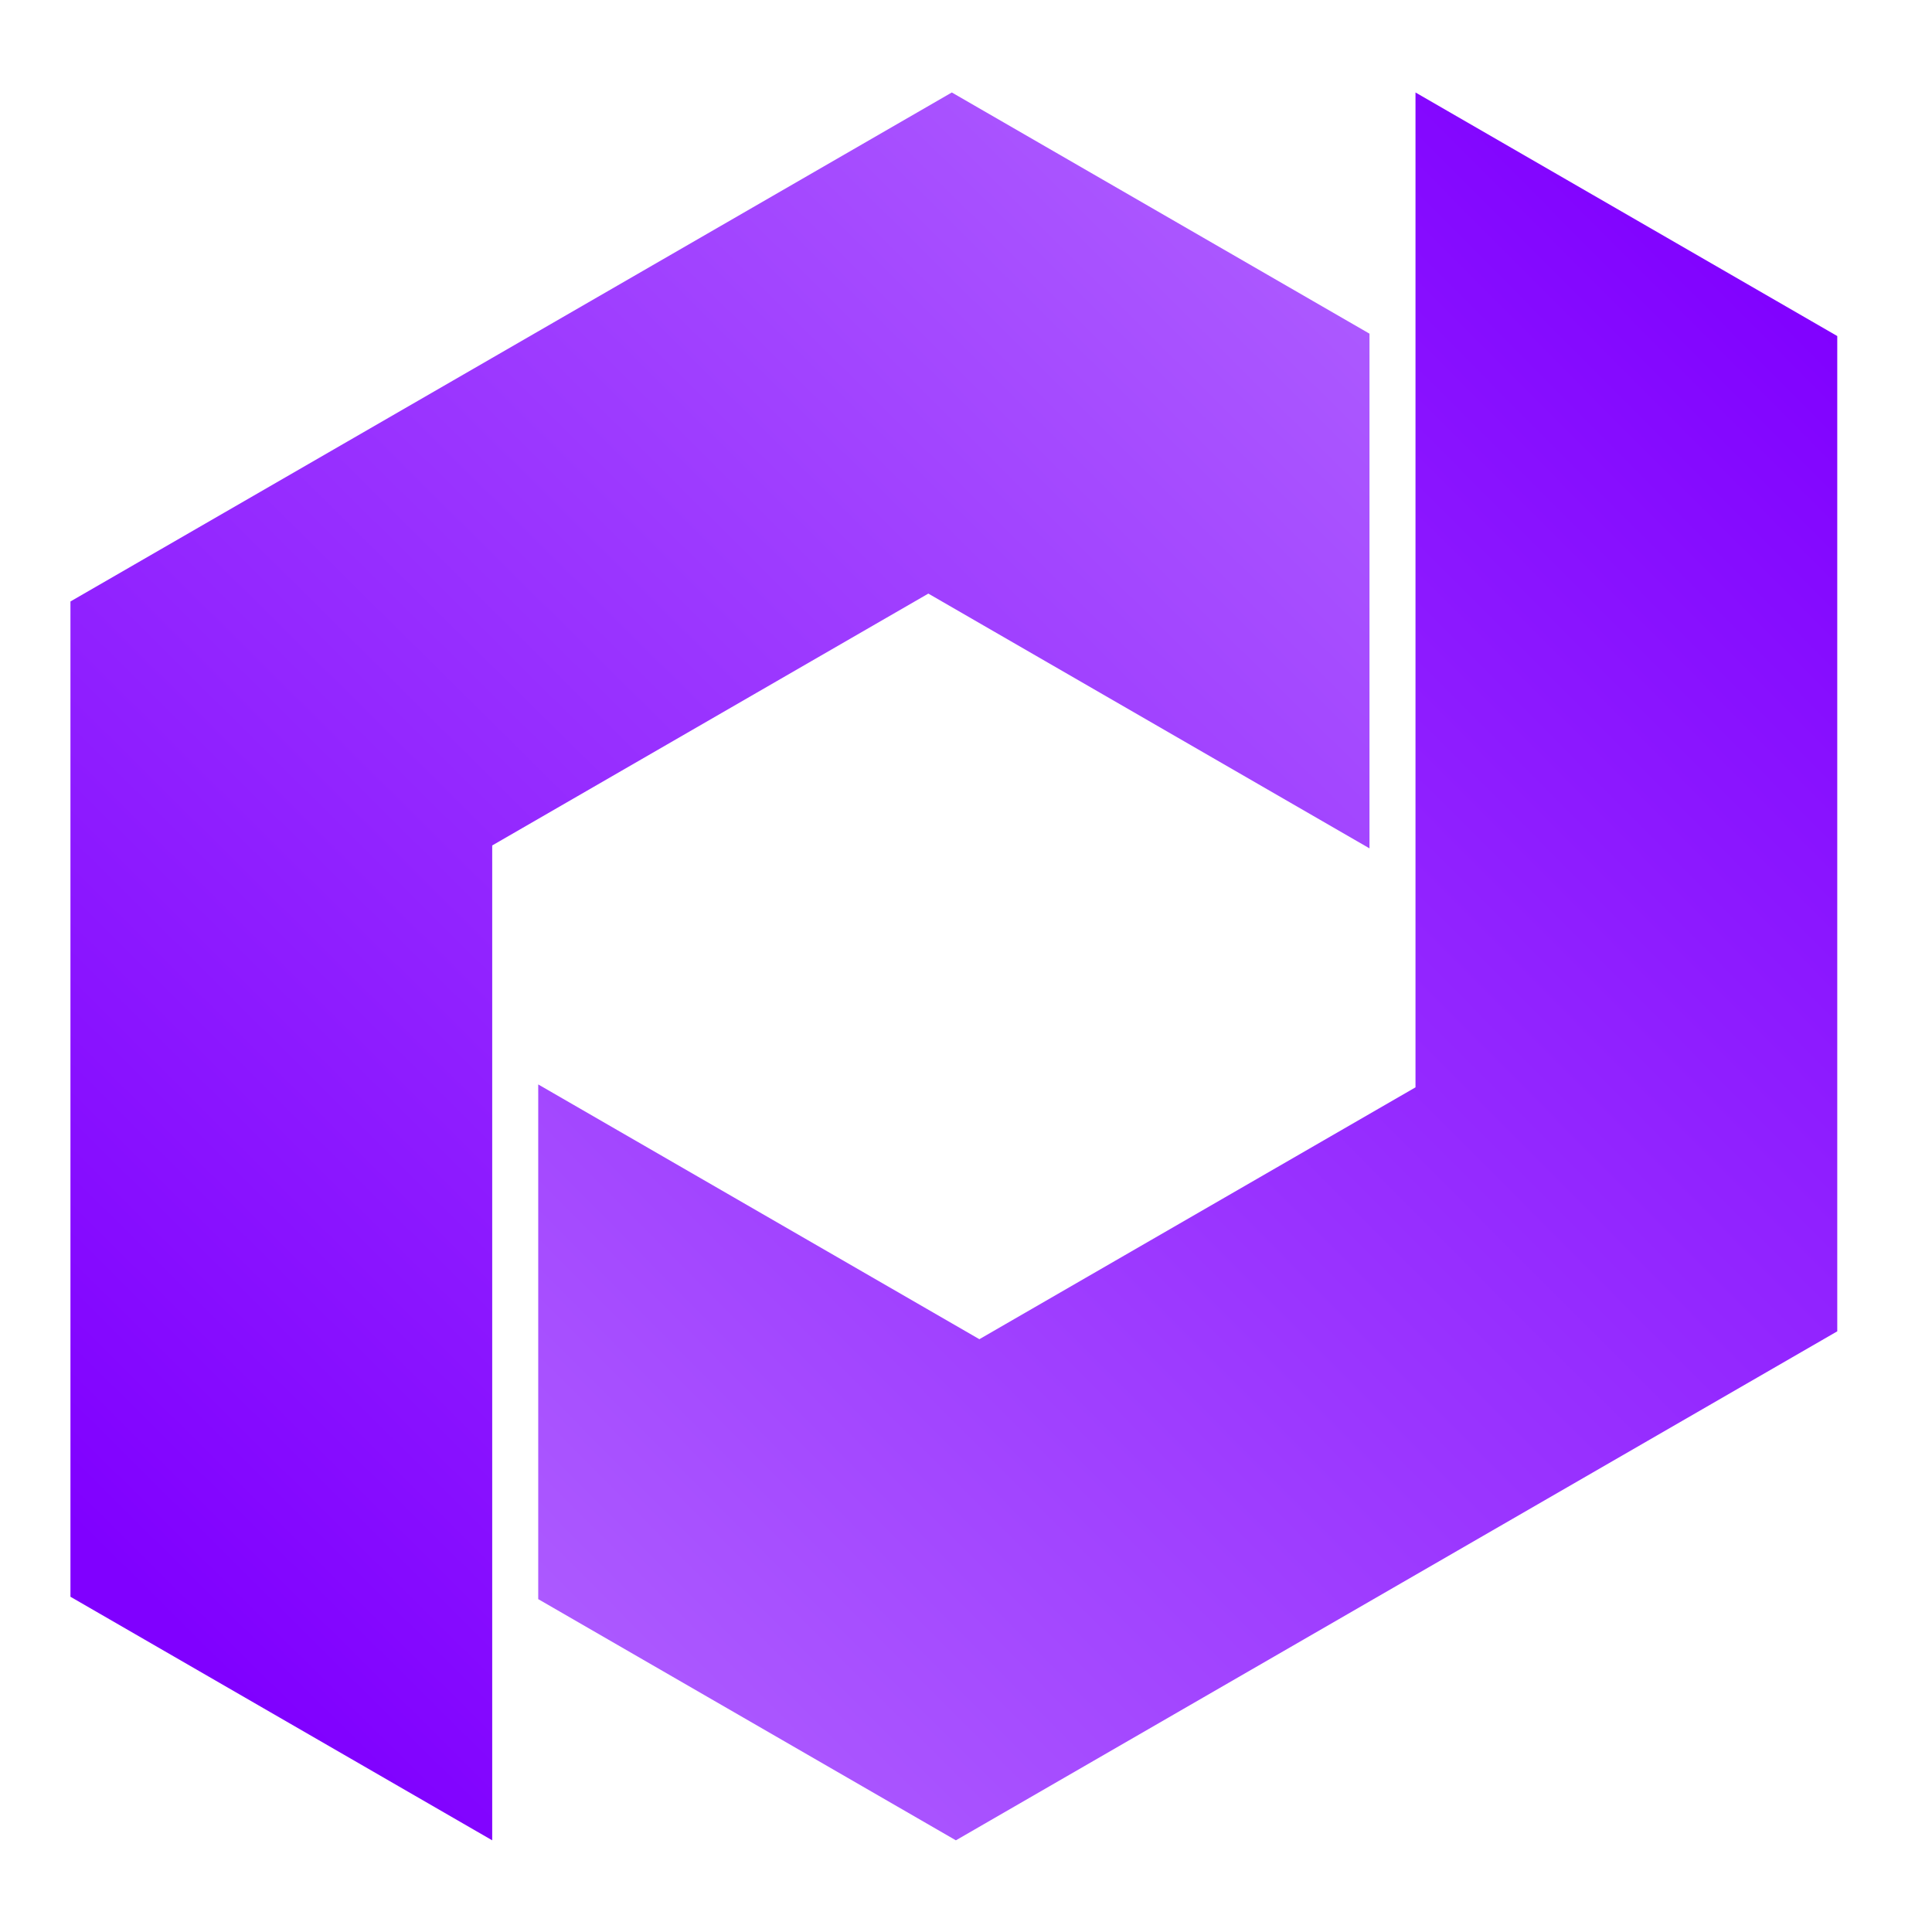
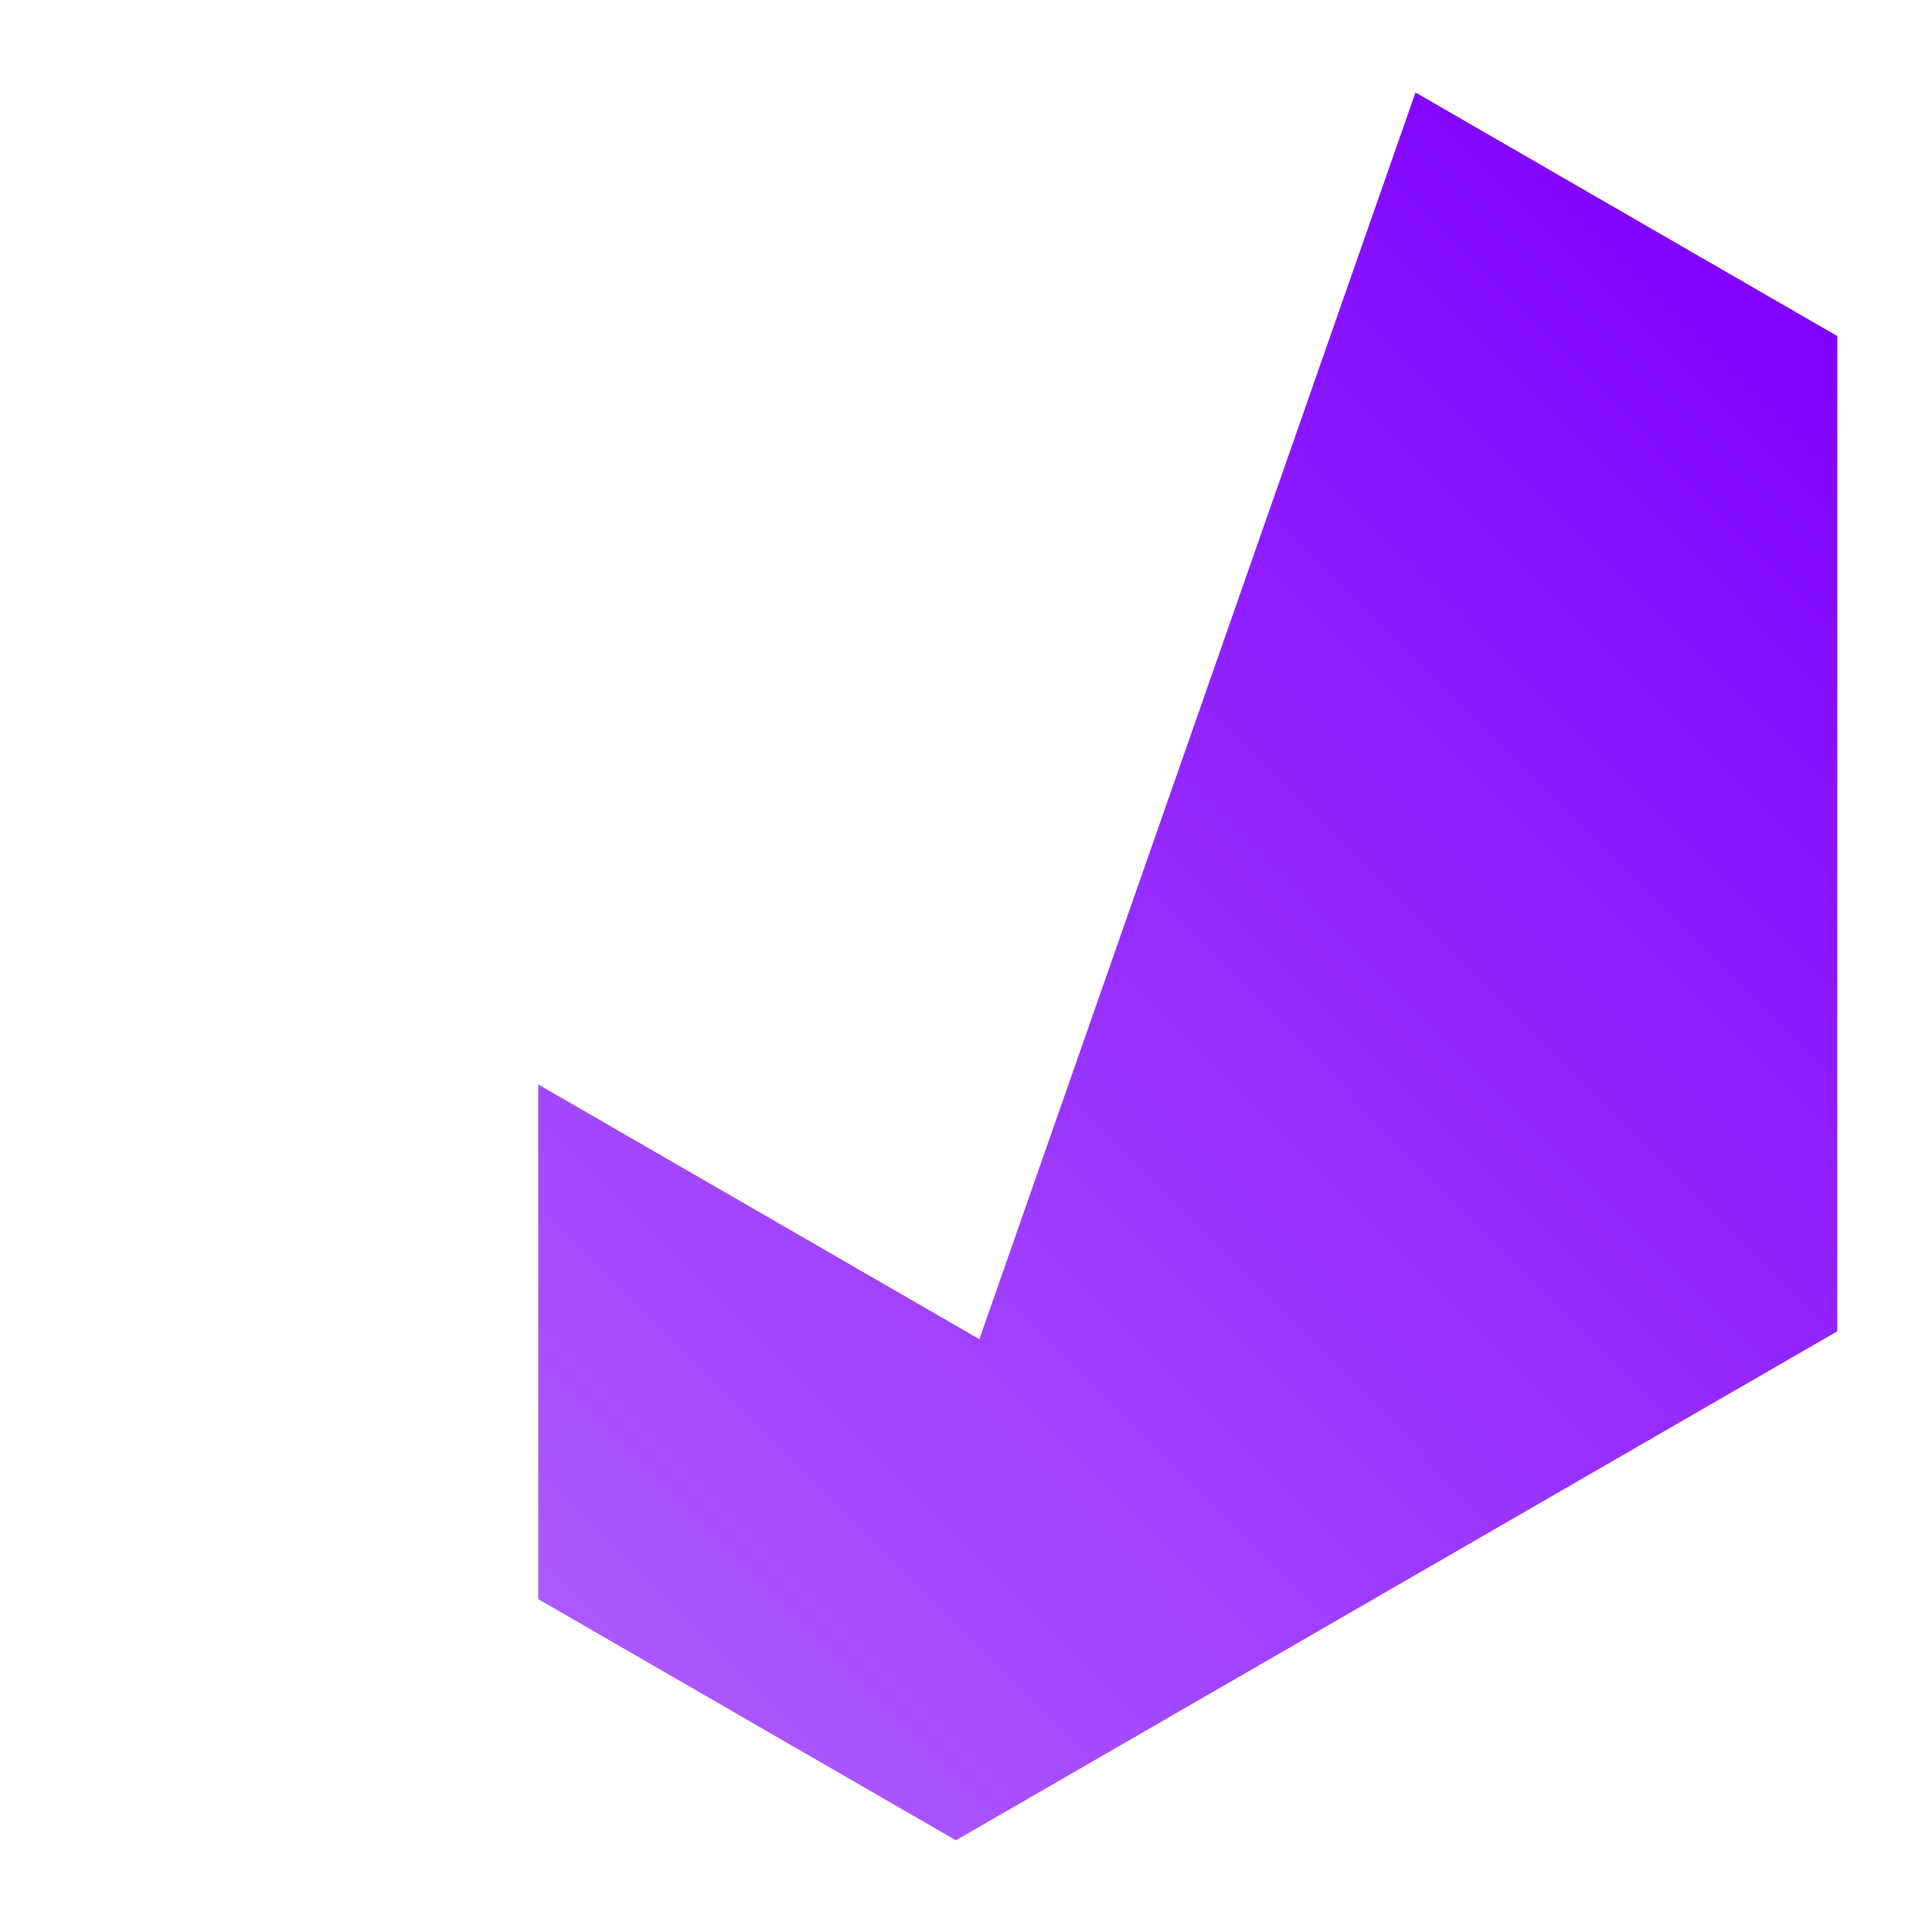
<svg xmlns="http://www.w3.org/2000/svg" width="1142" height="1142" viewBox="0 0 1142 1142" fill="none">
-   <path d="M1086 498.749V198.633L836.696 54.66V642.723L578.903 791.598L318.143 641.009V942.188V945.24L565.019 1087.81L828.422 935.695L836.696 930.917L1086 786.943V498.749Z" fill="url(#paint0_linear_97_9)" />
-   <path d="M41.64 643.721V943.837L290.944 1087.81V499.748L548.737 350.872L809.497 501.462V200.283V197.231L562.621 54.66L299.219 206.775L290.944 211.553L41.64 355.527V643.721Z" fill="url(#paint1_linear_97_9)" />
+   <path d="M1086 498.749V198.633L836.696 54.66L578.903 791.598L318.143 641.009V942.188V945.24L565.019 1087.81L828.422 935.695L836.696 930.917L1086 786.943V498.749Z" fill="url(#paint0_linear_97_9)" />
  <defs>
    <linearGradient id="paint0_linear_97_9" x1="1086" y1="181.702" x2="318.143" y2="947.691" gradientUnits="userSpaceOnUse">
      <stop stop-color="#8000FF" />
      <stop offset="1" stop-color="#AC59FF" />
    </linearGradient>
    <linearGradient id="paint1_linear_97_9" x1="70.598" y1="930.876" x2="809.497" y2="185.438" gradientUnits="userSpaceOnUse">
      <stop stop-color="#8000FF" />
      <stop offset="1" stop-color="#AC59FF" />
    </linearGradient>
  </defs>
</svg>